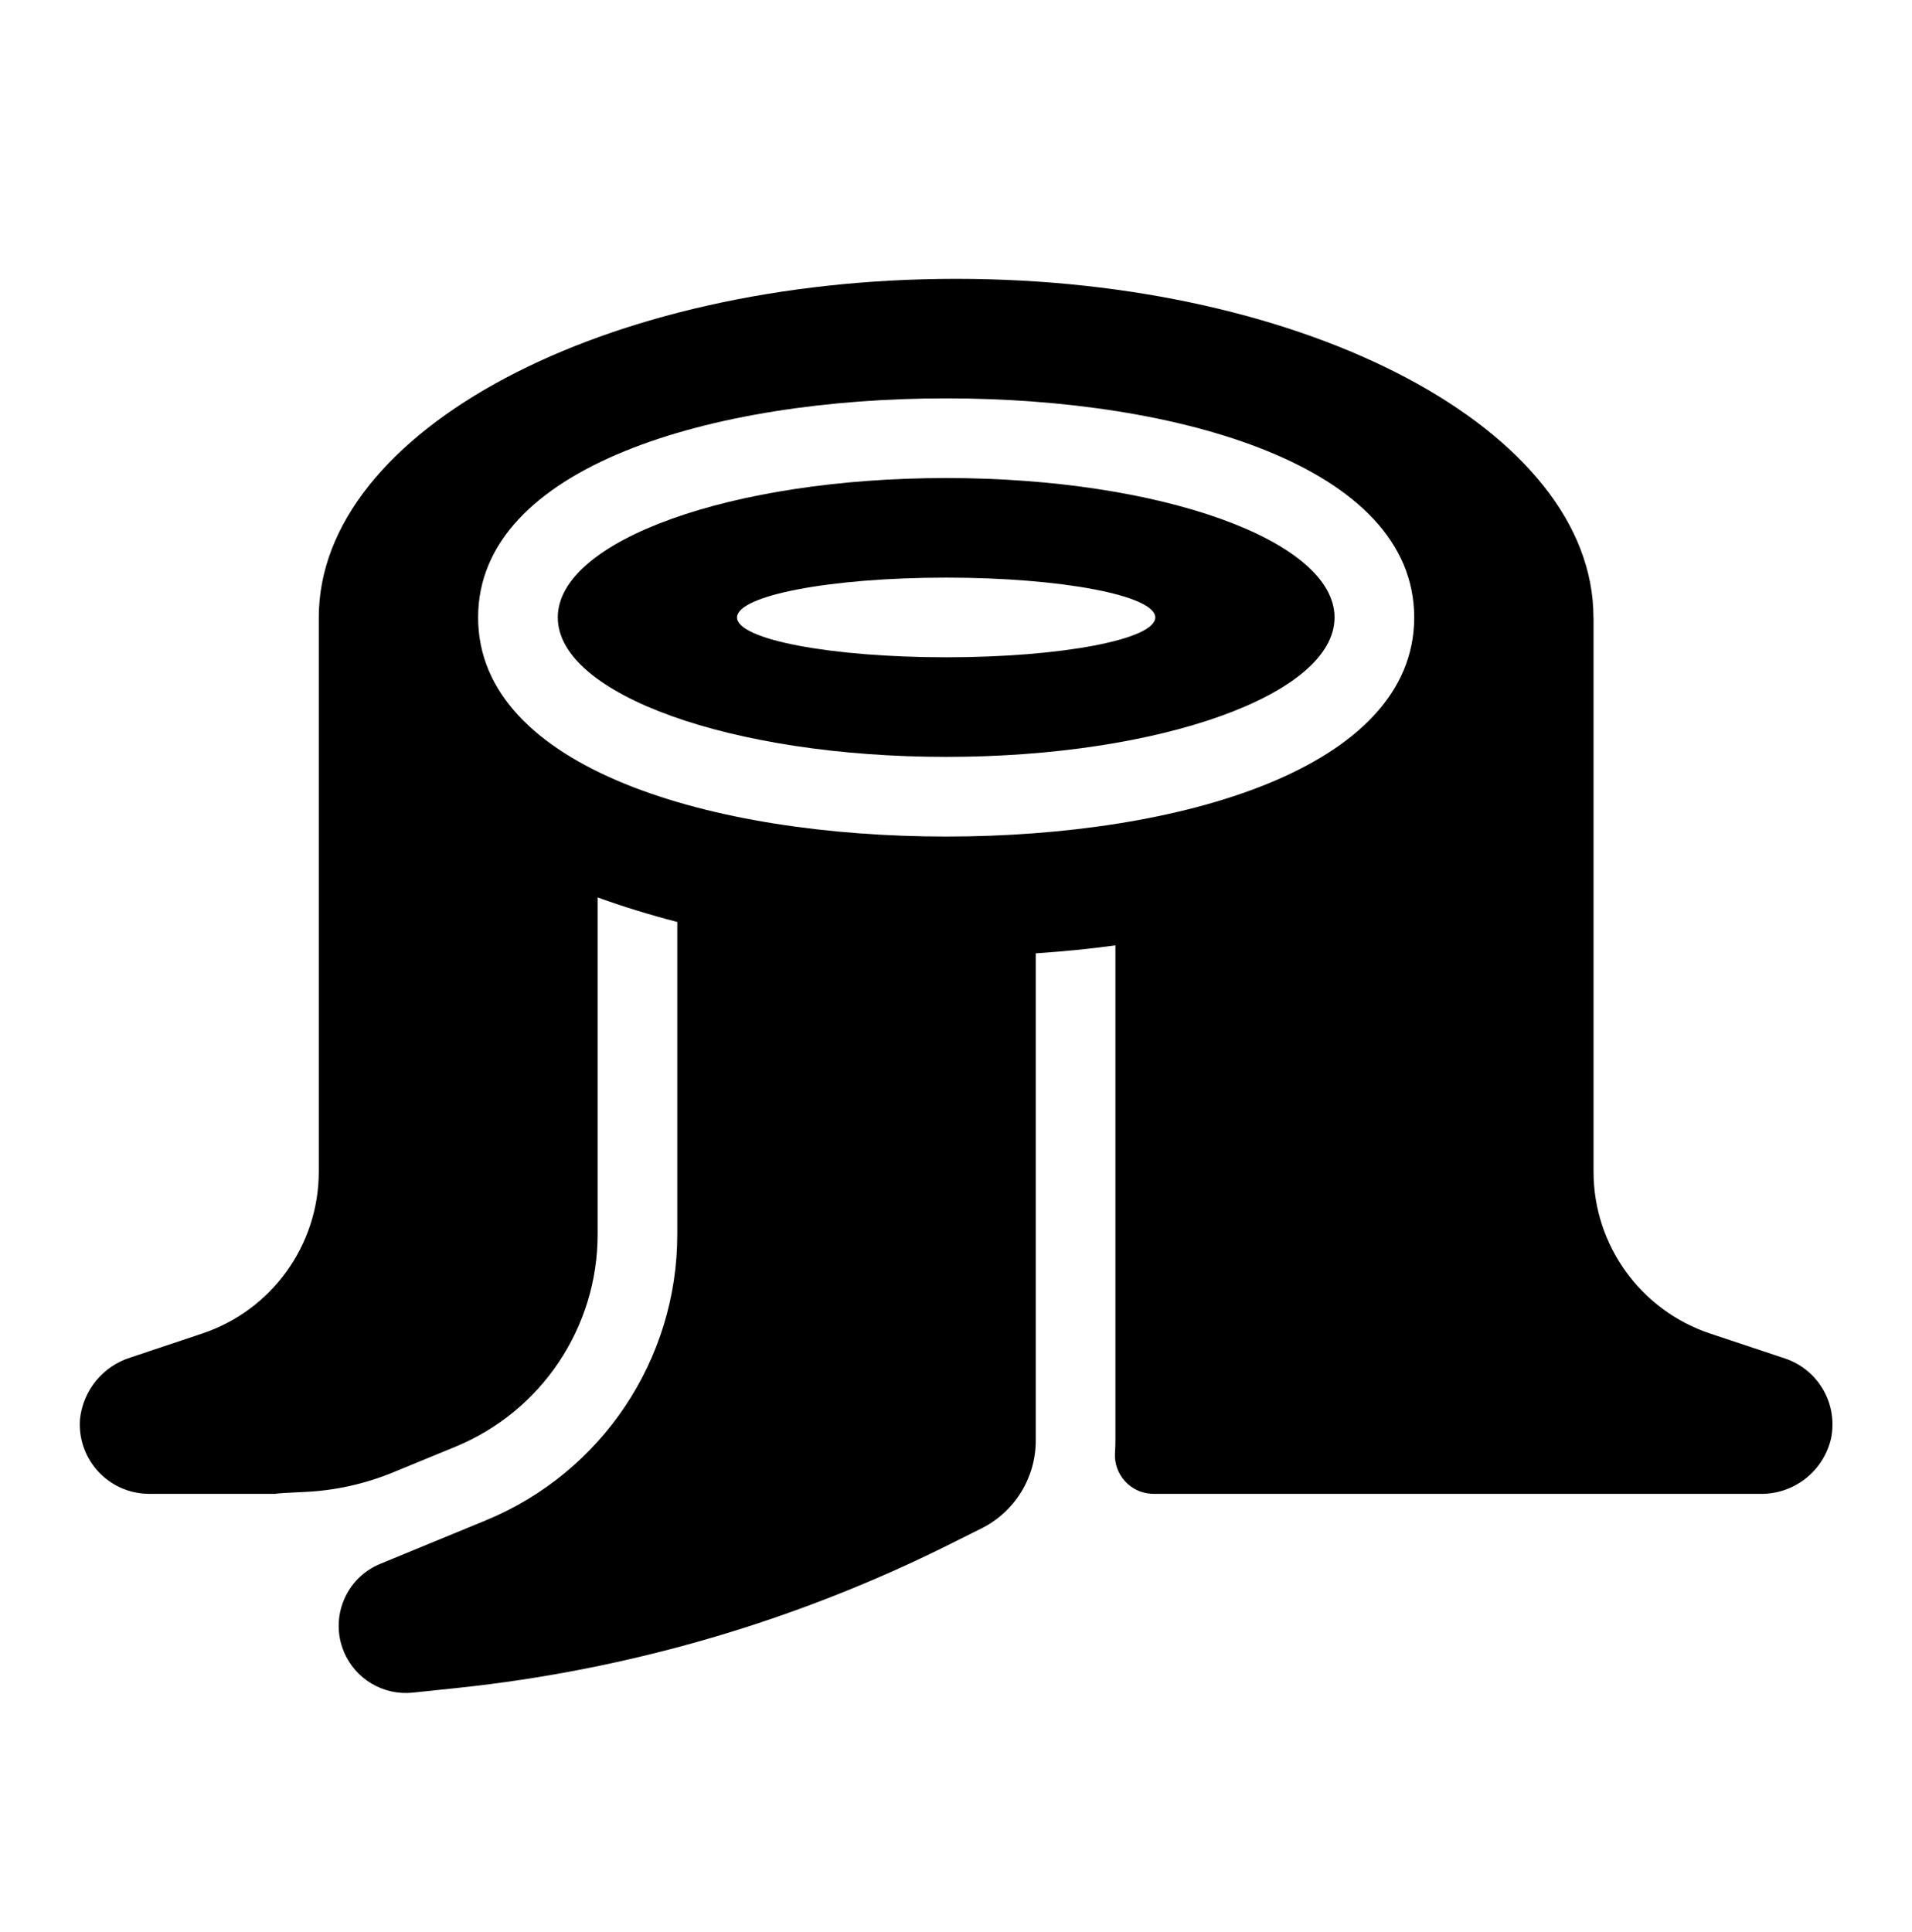
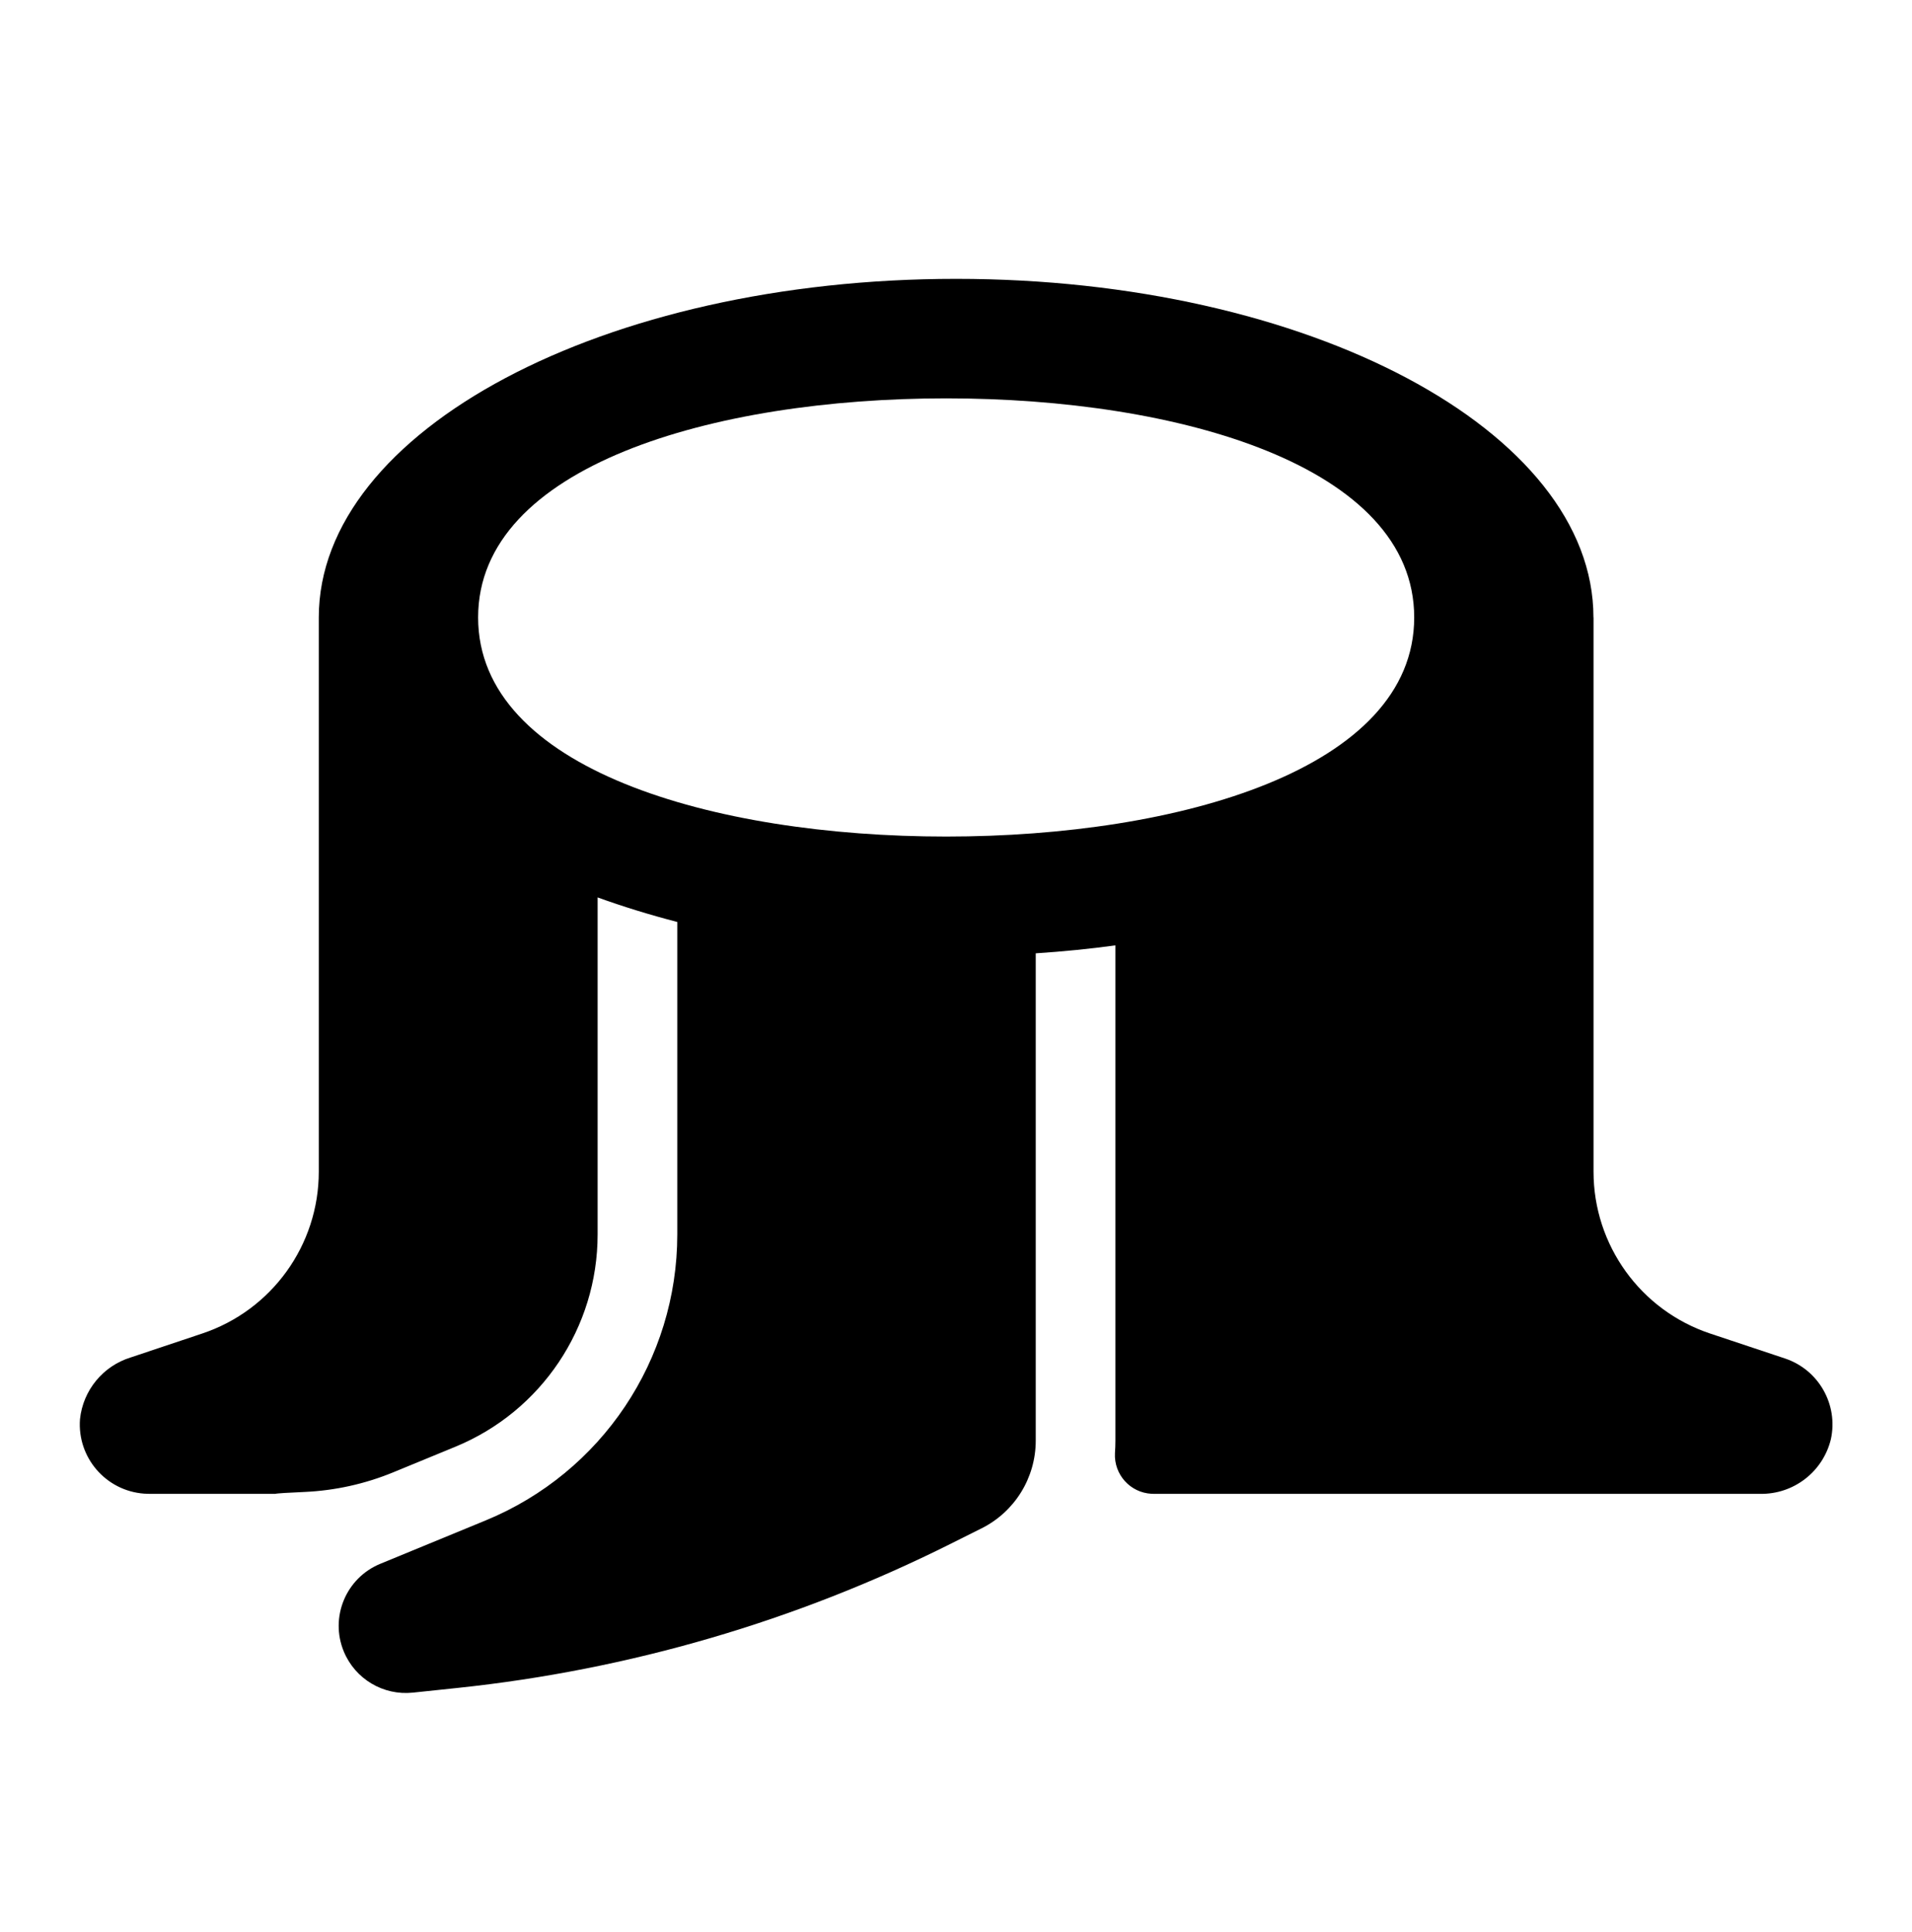
<svg xmlns="http://www.w3.org/2000/svg" width="96" height="97" xml:space="preserve">
  <g transform="translate(-128 -600)">
    <g>
      <g>
        <g>
          <g>
            <path d="M208.006 631C208.006 621.611 193.679 614 176.006 614 158.333 614 144.006 621.611 144.006 631L144.006 658.825C144.006 662.513 141.646 665.787 138.148 666.953L134.56 668.153C133.168 668.584 132.167 669.804 132.016 671.253 131.872 673.174 133.313 674.847 135.233 674.99 135.32 674.997 135.406 675 135.493 675L141.826 675C141.878 674.975 142.539 674.938 143.291 674.905 144.822 674.836 146.33 674.502 147.748 673.918L150.867 672.634C155.187 670.856 158.006 666.647 158.006 661.976L158.006 645.056C159.277 645.516 160.611 645.927 162.006 646.289L162.006 661.975C162.006 668.267 158.209 673.937 152.391 676.332L147.091 678.514C145.37 679.224 144.551 681.194 145.261 682.914 145.831 684.295 147.241 685.136 148.727 684.981L150.971 684.745C159.589 683.838 167.974 681.388 175.725 677.512L177.281 676.734C178.95 675.9 180.004 674.195 180.004 672.329L180.004 647.863C181.365 647.773 182.704 647.642 184.004 647.463L184.004 672.329C184.004 672.54 183.996 672.75 183.981 672.958 183.925 674.028 184.746 674.941 185.816 674.997 185.858 675 185.901 675 185.943 675L216.373 675C218.052 675.031 219.528 673.893 219.926 672.262 220.308 670.521 219.316 668.771 217.626 668.205L213.868 666.953C210.37 665.787 208.01 662.513 208.01 658.825L208.01 631ZM175.506 620C187.206 620 199.006 623.4 199.006 631 199.006 638.6 187.206 642 175.506 642 163.806 642 152.006 638.6 152.006 631 152.006 623.4 163.809 620 175.506 620Z" fill="#000000" fill-rule="nonzero" fill-opacity="1" />
-             <path d="M175.506 638C186.275 638 195.006 634.866 195.006 631 195.006 627.134 186.275 624 175.506 624 164.737 624 156.006 627.134 156.006 631 156.006 634.866 164.736 638 175.506 638ZM175.506 629C181.306 629 186.006 629.9 186.006 631 186.006 632.1 181.306 633 175.506 633 169.706 633 165.006 632.105 165.006 631 165.006 629.895 169.707 629 175.506 629Z" fill="#000000" fill-rule="nonzero" fill-opacity="1" />
          </g>
        </g>
      </g>
    </g>
  </g>
</svg>